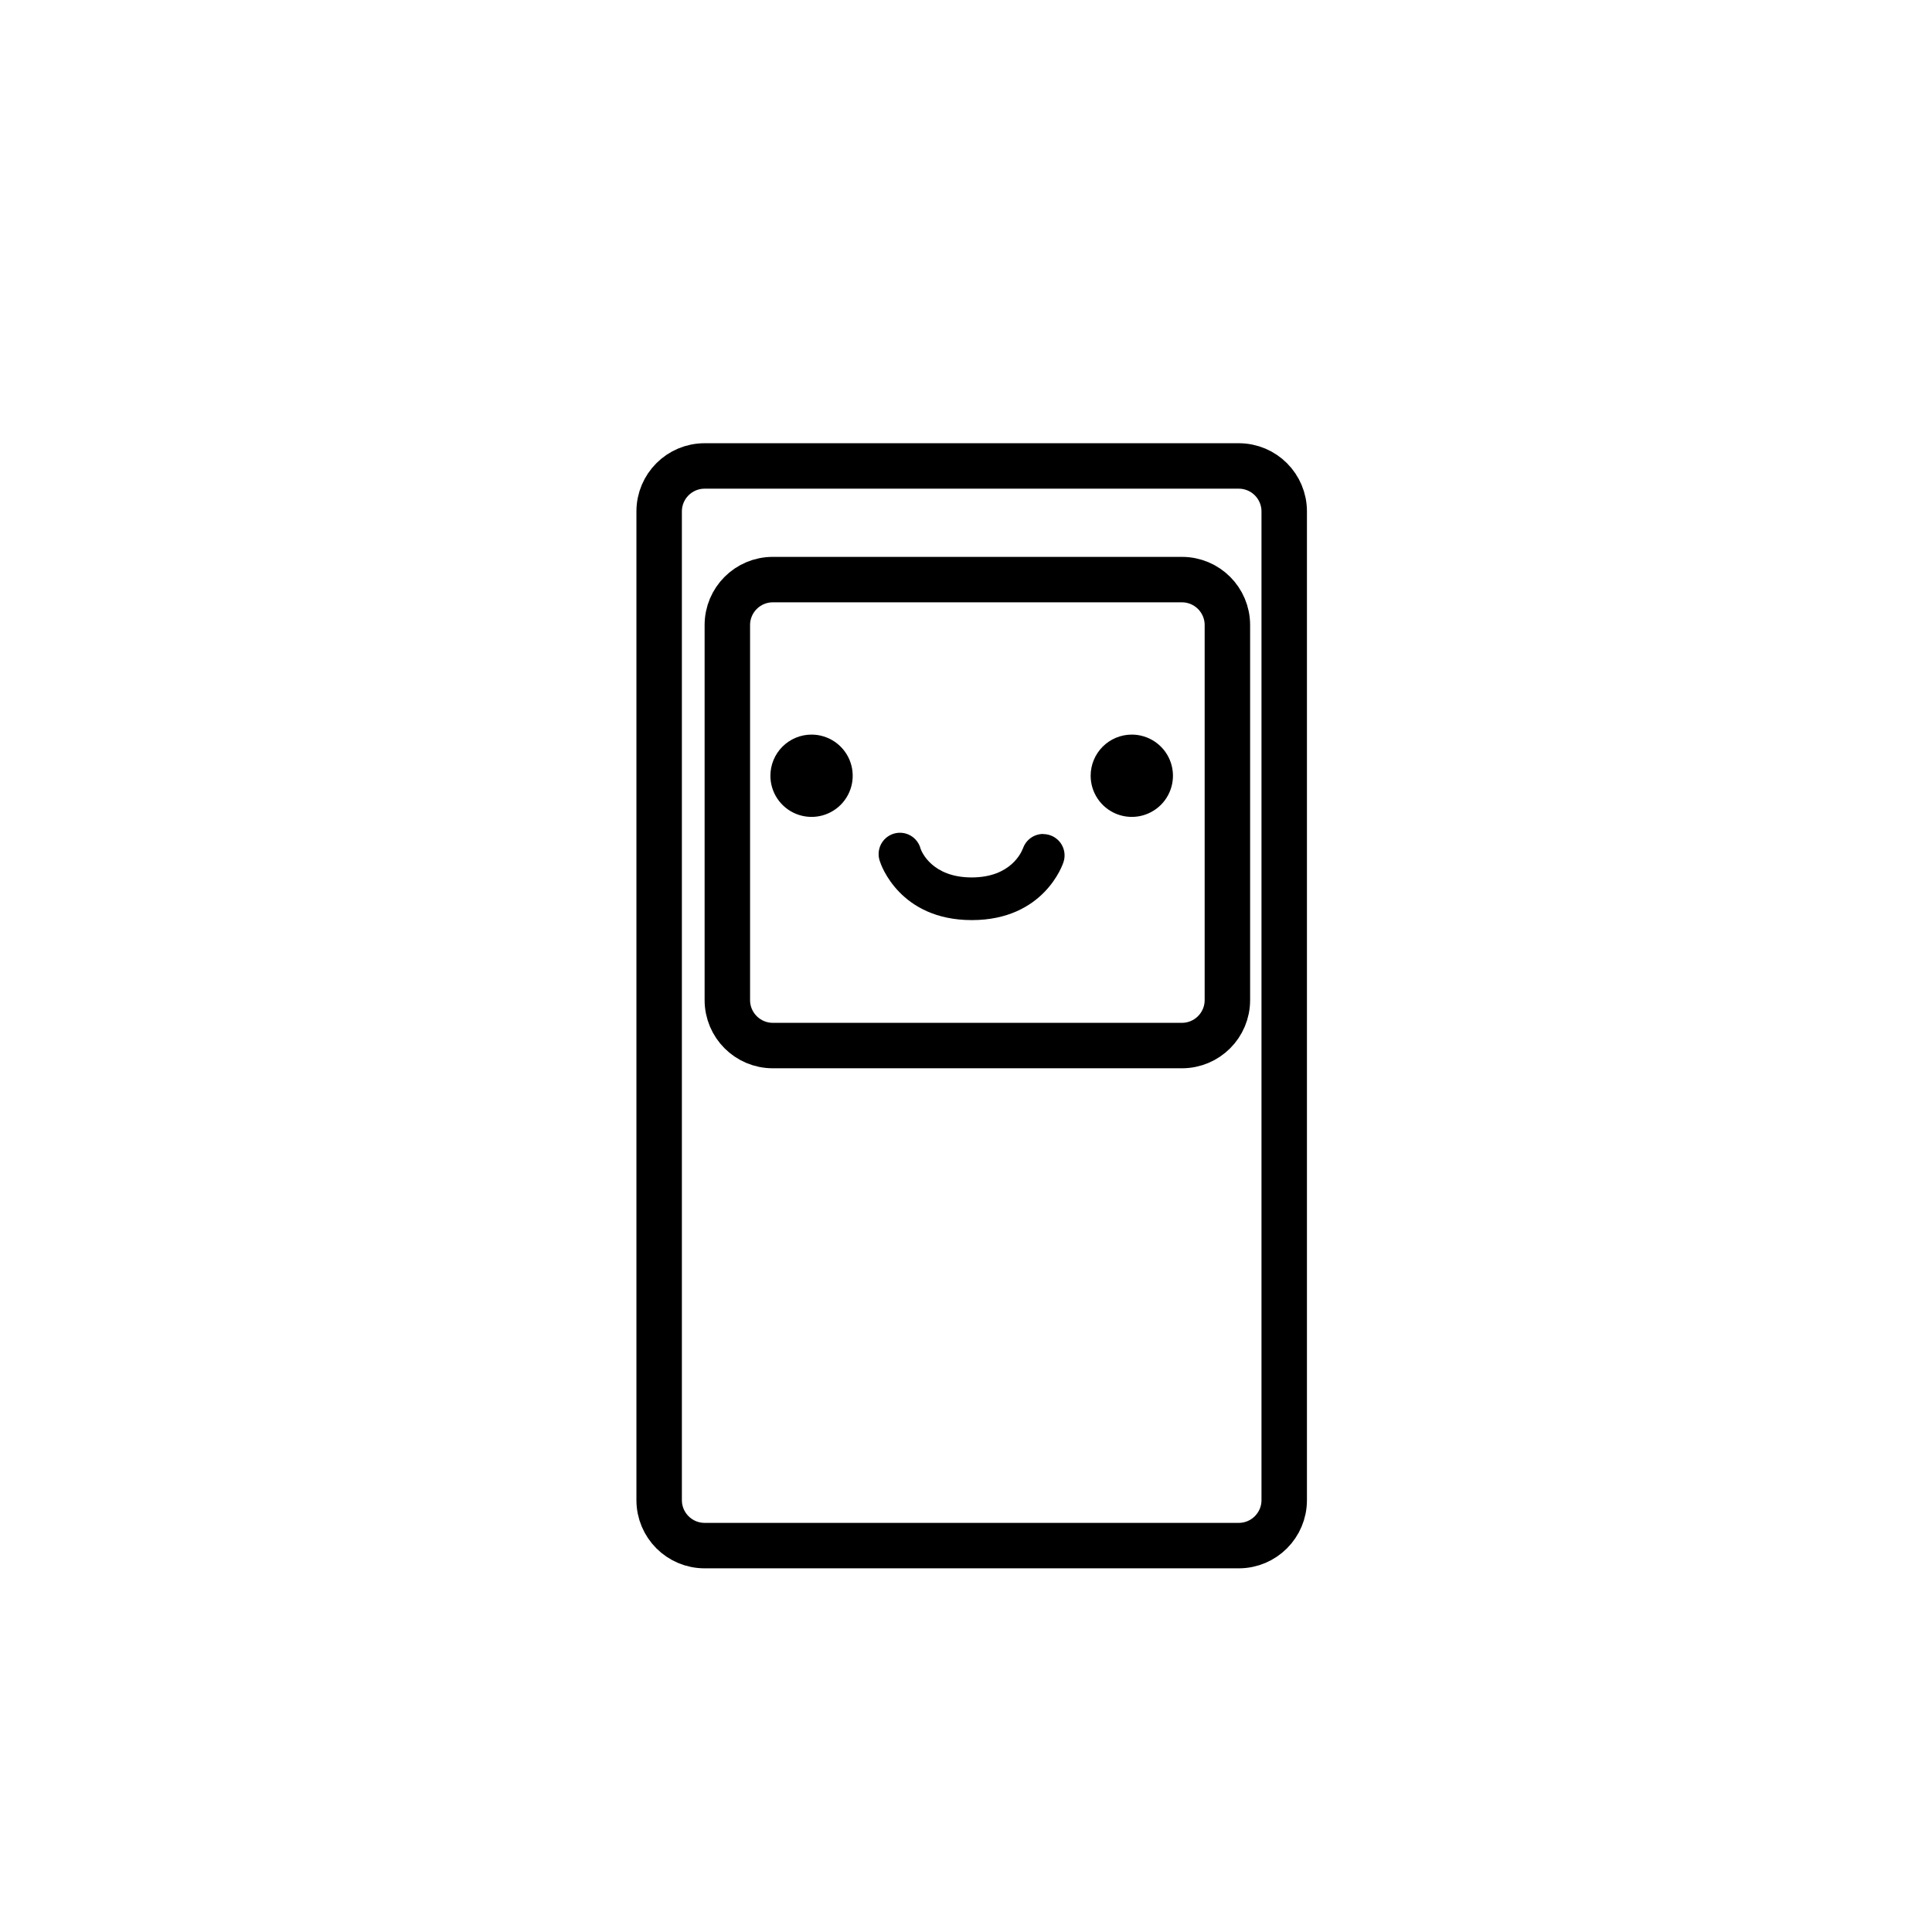
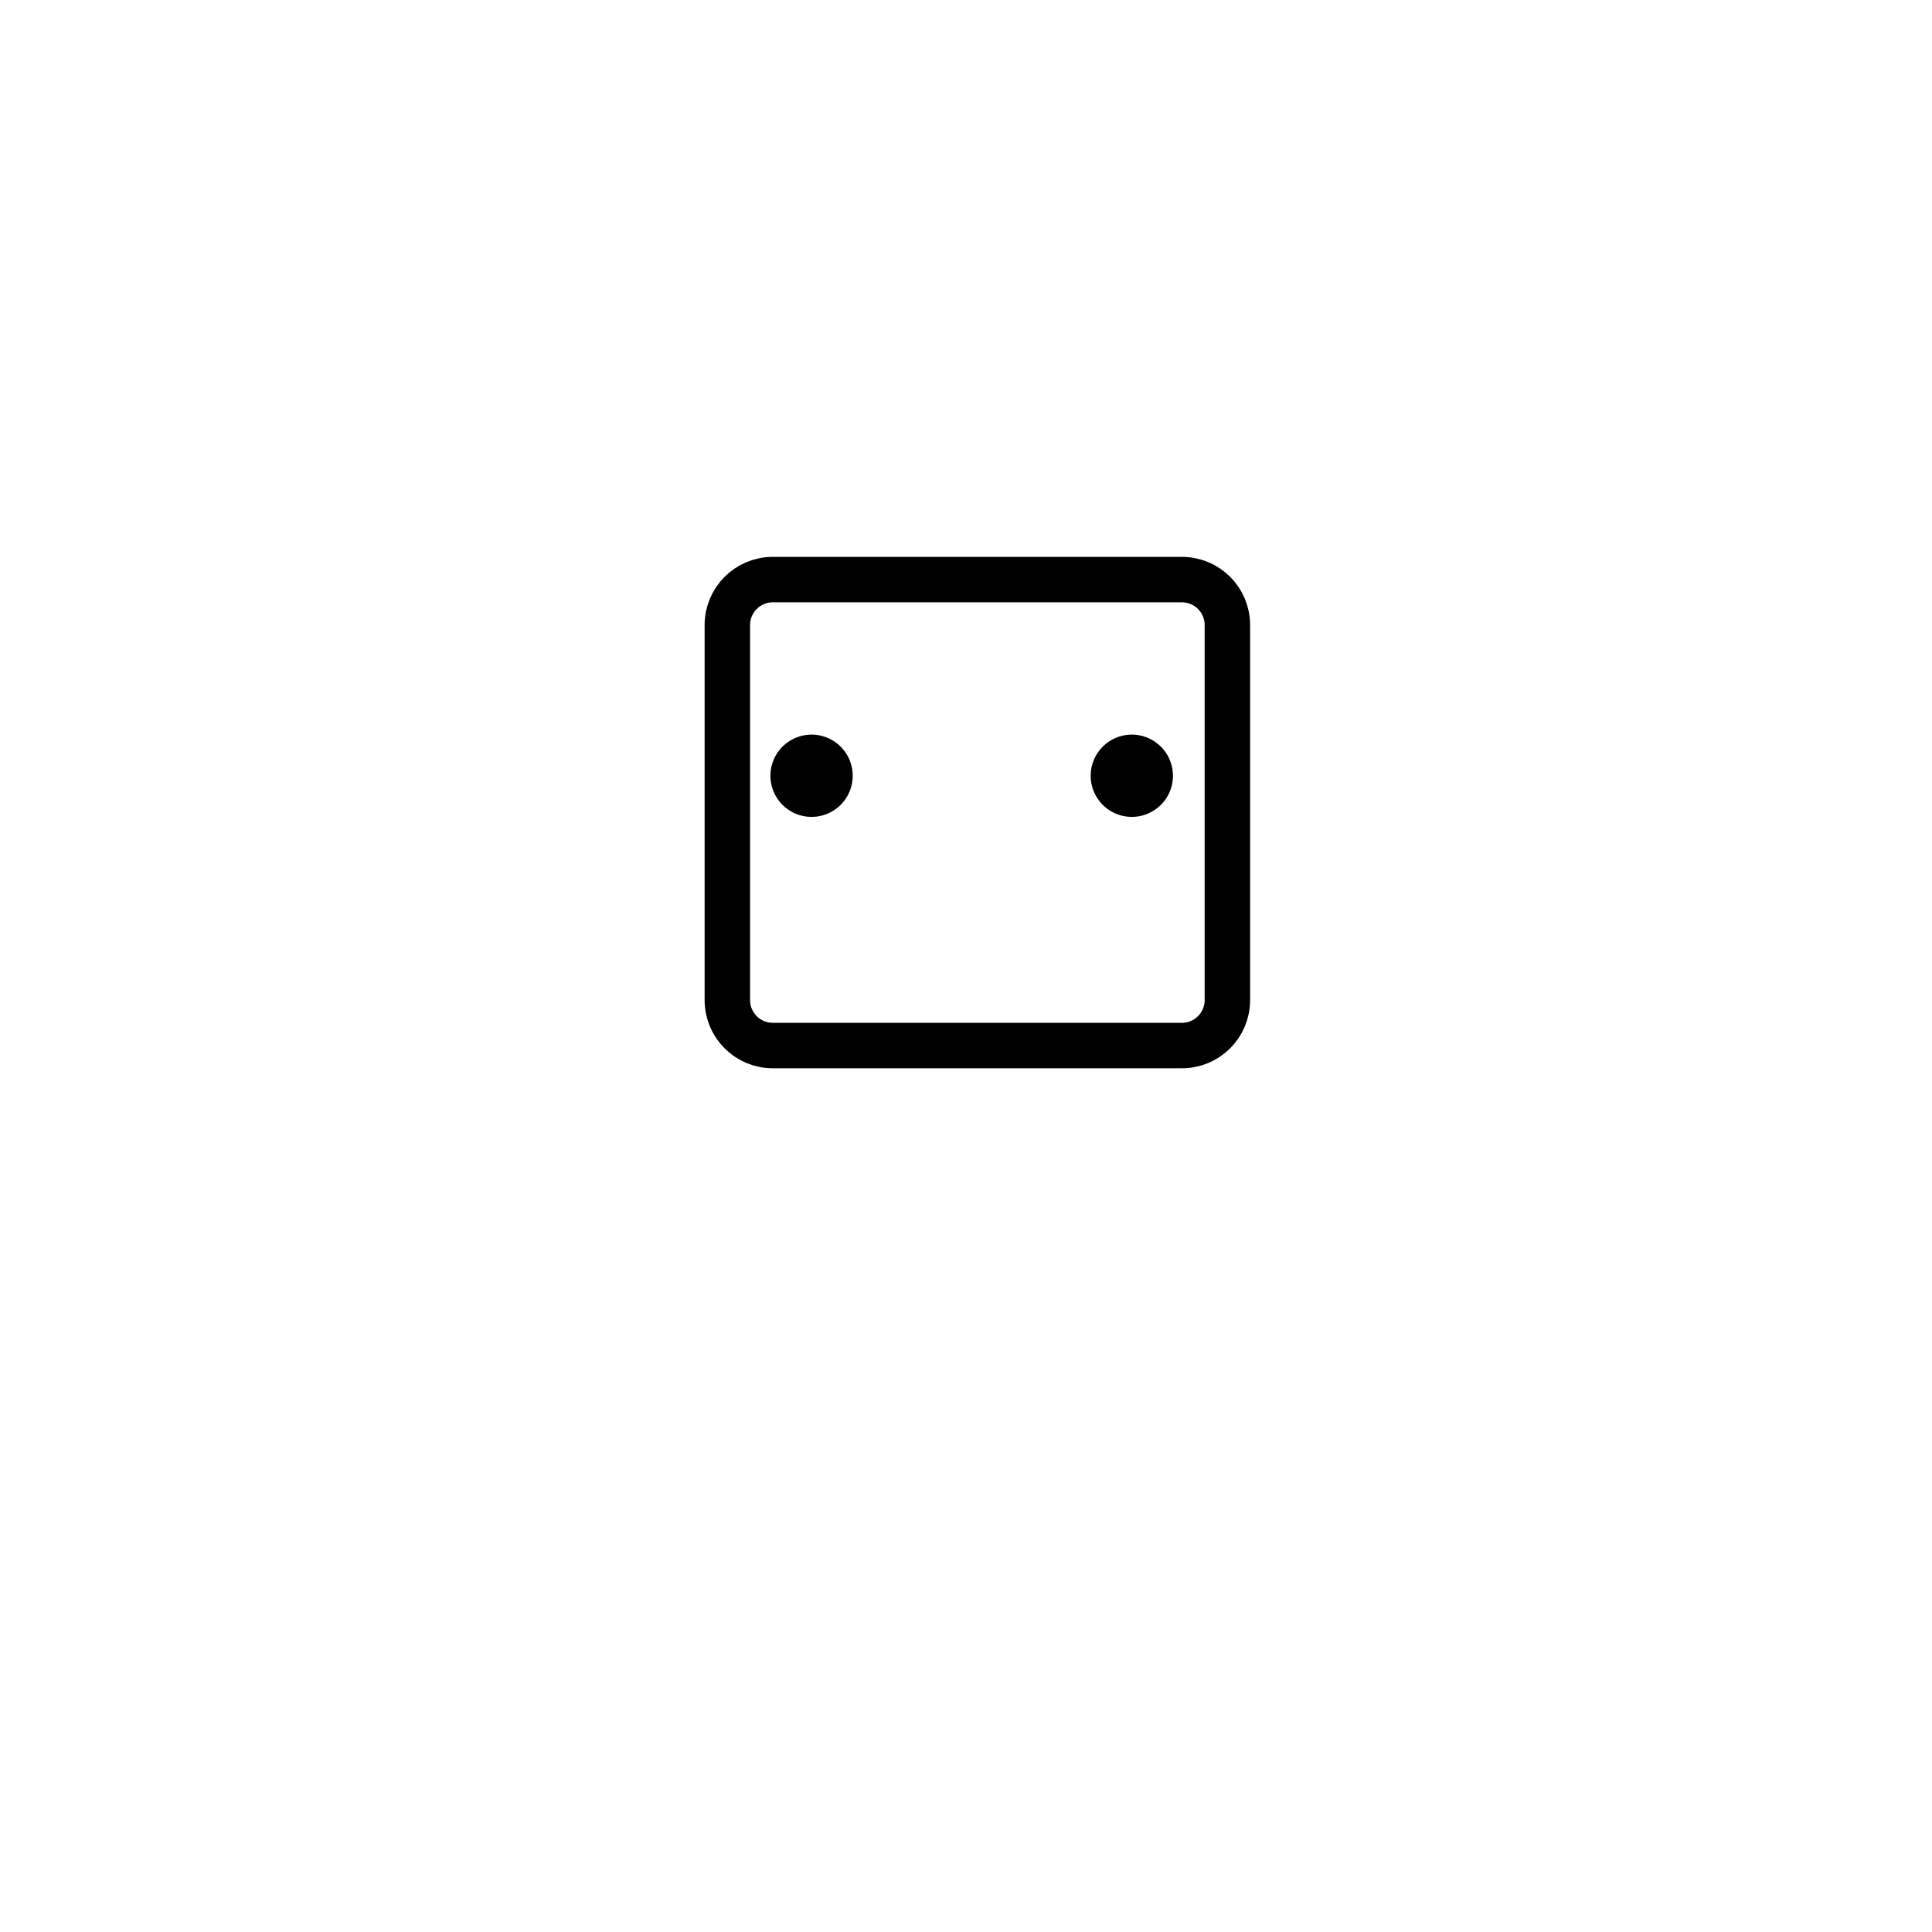
<svg xmlns="http://www.w3.org/2000/svg" width="170" height="170" viewBox="0 0 170 170" fill="none">
-   <path d="M109 41H62C59.791 41 58 42.791 58 45V132C58 134.209 59.791 136 62 136H109C111.209 136 113 134.209 113 132V45C113 42.791 111.209 41 109 41Z" stroke="black" stroke-width="4" />
  <path d="M104 51H68C65.791 51 64 52.791 64 55V88C64 90.209 65.791 92 68 92H104C106.209 92 108 90.209 108 88V55C108 52.791 106.209 51 104 51Z" stroke="black" stroke-width="4" />
-   <path d="M91.786 73.382C91.387 73.383 90.999 73.511 90.678 73.747C90.357 73.983 90.119 74.316 89.999 74.696V74.668C89.905 74.927 88.987 77.207 85.499 77.207C82.011 77.207 81.083 74.927 80.999 74.668L81.008 74.696C80.946 74.447 80.833 74.213 80.676 74.009C80.52 73.806 80.323 73.636 80.099 73.511C79.874 73.387 79.627 73.309 79.371 73.284C79.115 73.259 78.857 73.287 78.613 73.365C78.368 73.444 78.142 73.572 77.95 73.742C77.756 73.911 77.6 74.118 77.49 74.35C77.381 74.583 77.32 74.835 77.311 75.092C77.303 75.349 77.348 75.604 77.442 75.843C77.508 76.051 79.156 80.961 85.513 80.961C91.87 80.961 93.522 76.051 93.584 75.843C93.675 75.561 93.697 75.263 93.65 74.971C93.603 74.679 93.488 74.402 93.314 74.163C93.14 73.924 92.912 73.73 92.648 73.596C92.384 73.462 92.093 73.392 91.797 73.392L91.786 73.382Z" fill="black" />
  <path d="M71.41 64.639C72.126 64.639 72.826 64.851 73.422 65.249C74.017 65.647 74.481 66.212 74.755 66.874C75.029 67.536 75.101 68.264 74.962 68.966C74.822 69.668 74.477 70.314 73.971 70.82C73.464 71.326 72.819 71.671 72.117 71.811C71.414 71.951 70.686 71.879 70.024 71.605C69.363 71.331 68.797 70.867 68.399 70.271C68.001 69.676 67.789 68.976 67.789 68.26C67.789 67.784 67.882 67.313 68.064 66.874C68.246 66.434 68.513 66.035 68.849 65.699C69.186 65.363 69.585 65.096 70.024 64.914C70.464 64.732 70.934 64.638 71.41 64.639" fill="black" />
  <path d="M99.59 64.639C100.306 64.639 101.006 64.851 101.601 65.249C102.197 65.647 102.661 66.212 102.935 66.874C103.209 67.536 103.281 68.264 103.141 68.966C103.001 69.668 102.657 70.314 102.15 70.82C101.644 71.326 100.999 71.671 100.296 71.811C99.594 71.951 98.866 71.879 98.204 71.605C97.542 71.331 96.977 70.867 96.579 70.271C96.181 69.676 95.969 68.976 95.969 68.26C95.969 67.784 96.062 67.313 96.244 66.874C96.426 66.434 96.693 66.035 97.029 65.699C97.365 65.363 97.764 65.096 98.204 64.914C98.643 64.732 99.114 64.638 99.59 64.639" fill="black" />
</svg>